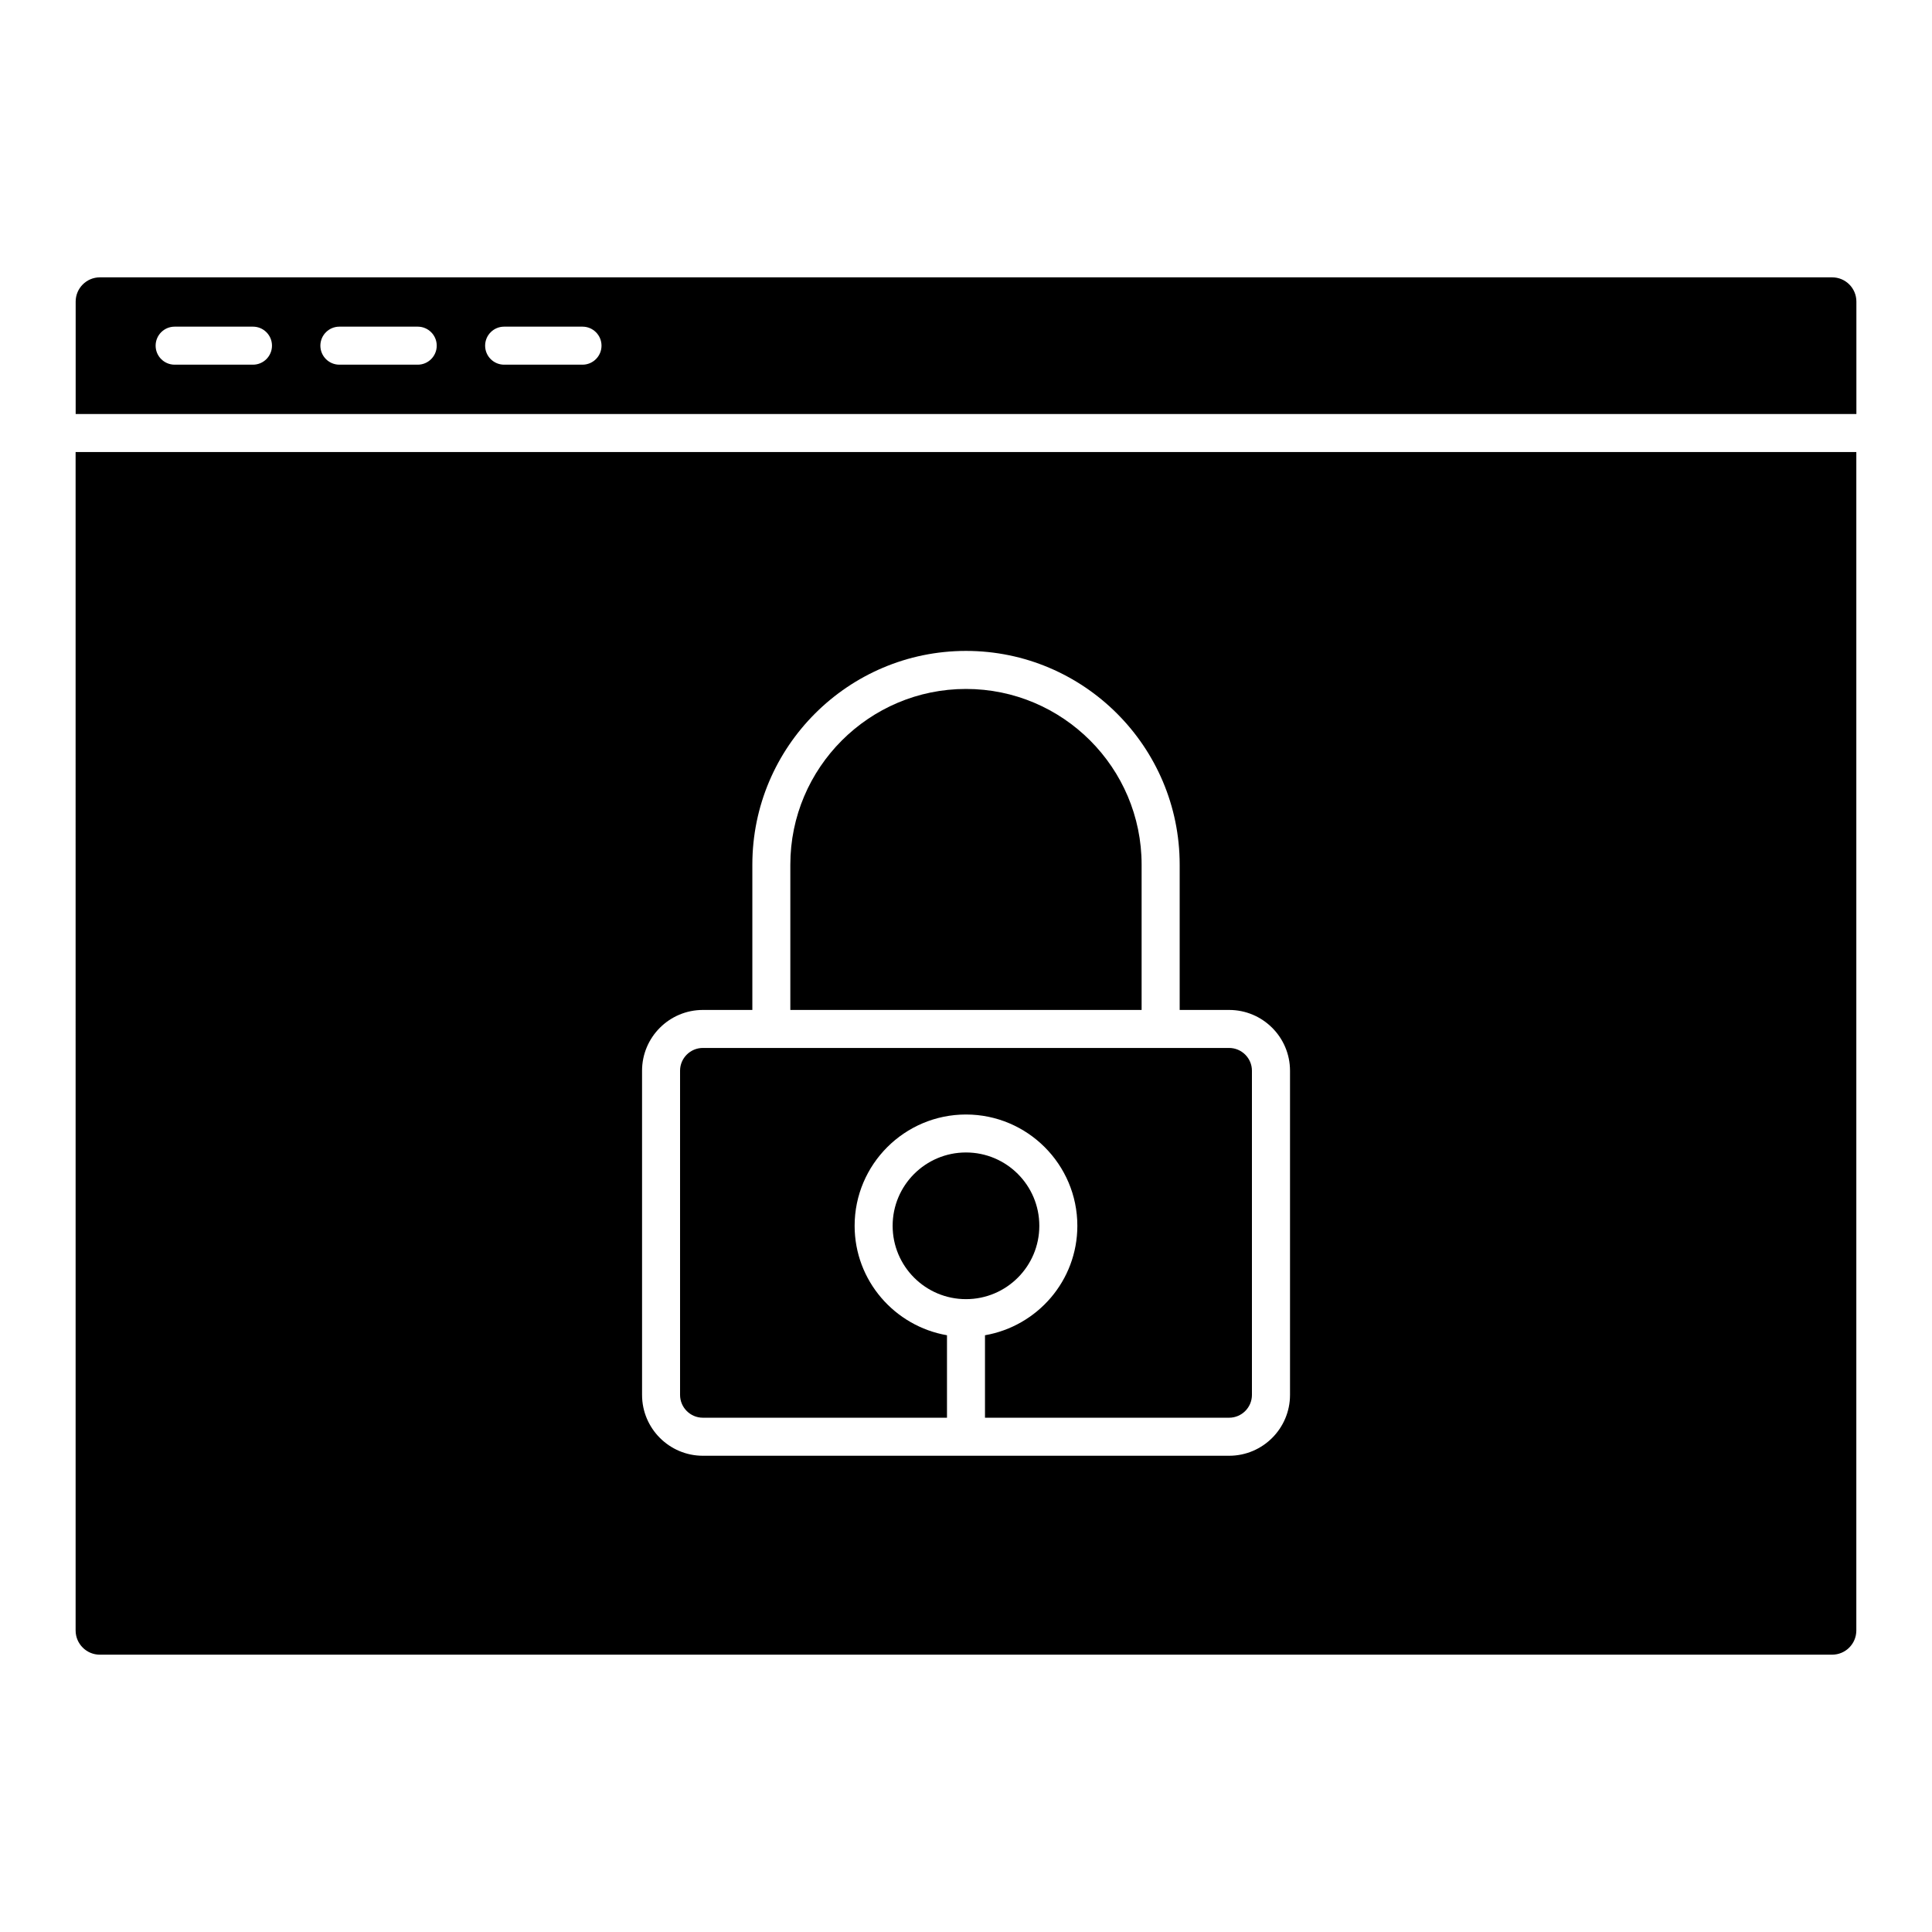
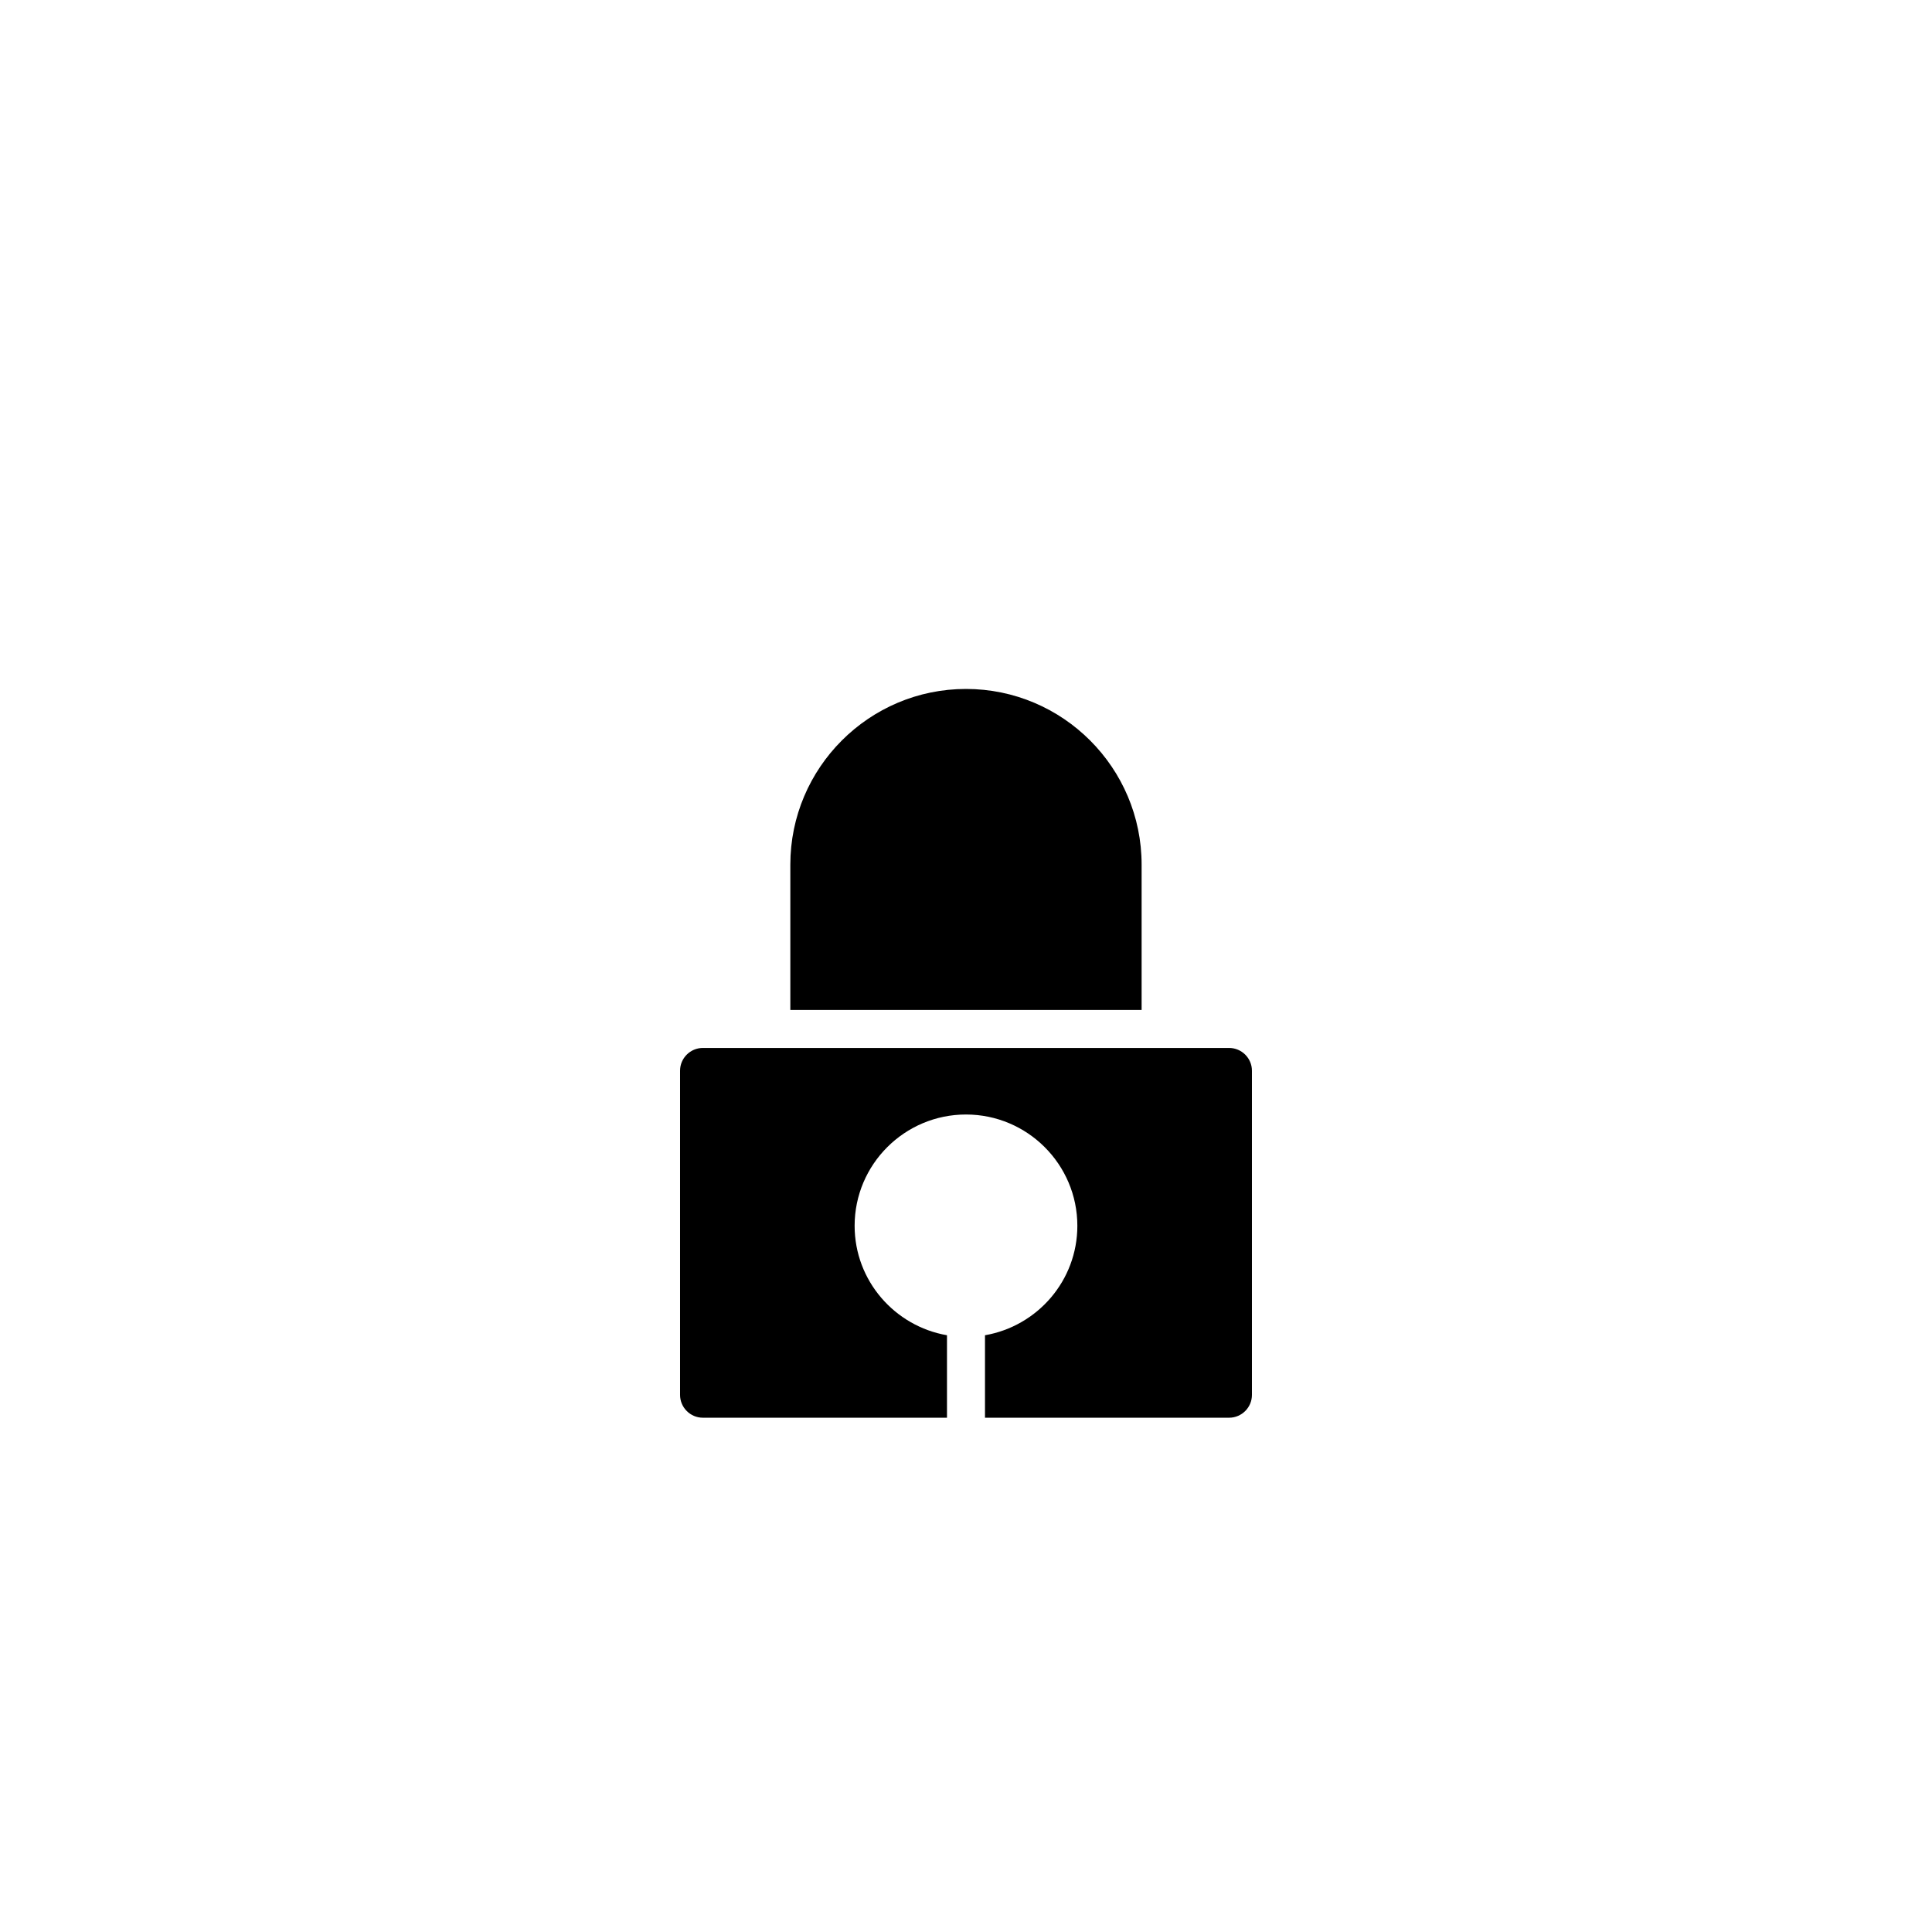
<svg xmlns="http://www.w3.org/2000/svg" fill="#000000" width="800px" height="800px" version="1.1" viewBox="144 144 512 512">
  <g>
    <path d="m330.27 519.71h64.691v-21.855c-13.863-2.41-24.477-14.461-24.477-29.008 0-16.262 13.238-29.492 29.512-29.492 16.273 0 29.512 13.23 29.512 29.492 0 14.551-10.602 26.602-24.477 29.008v21.855h64.688c3.336 0 6.055-2.711 6.055-6.047v-85.91c0-3.324-2.719-6.035-6.055-6.035h-139.45c-3.336 0-6.047 2.711-6.047 6.035v85.91c0.004 3.336 2.715 6.047 6.047 6.047z" />
    <path d="m446.54 373.14c0-25.676-20.879-46.562-46.543-46.562-25.664 0-46.551 20.887-46.551 46.562v38.512h93.094z" />
-     <path d="m164.04 576.09c0 3.547 2.883 6.418 6.418 6.418h459.07c3.547 0 6.418-2.871 6.418-6.418v-312.3h-471.91zm150.11-148.33c0-8.887 7.234-16.113 16.121-16.113h13.109v-38.512c0-31.227 25.402-56.637 56.629-56.637 31.227 0 56.617 25.402 56.617 56.637v38.512h13.109c8.898 0 16.133 7.227 16.133 16.113v85.91c0 8.887-7.234 16.121-16.133 16.121h-139.46c-8.887 0-16.121-7.234-16.121-16.121z" />
-     <path d="m629.54 217.5h-459.07c-3.535 0-6.418 2.883-6.418 6.418v29.805h471.91v-29.805c-0.004-3.547-2.875-6.418-6.422-6.418zm-418.5 23.145h-20.758c-2.781 0-5.039-2.258-5.039-5.039s2.258-5.039 5.039-5.039h20.758c2.781 0 5.039 2.258 5.039 5.039-0.004 2.781-2.258 5.039-5.039 5.039zm43.66 0h-20.758c-2.781 0-5.039-2.258-5.039-5.039s2.258-5.039 5.039-5.039h20.758c2.781 0 5.039 2.258 5.039 5.039-0.004 2.781-2.258 5.039-5.039 5.039zm43.668 0h-20.766c-2.781 0-5.039-2.258-5.039-5.039s2.258-5.039 5.039-5.039h20.766c2.781 0 5.039 2.258 5.039 5.039s-2.258 5.039-5.039 5.039z" />
-     <path d="m419.43 468.85c0 10.734-8.699 19.438-19.434 19.438s-19.438-8.703-19.438-19.438 8.703-19.434 19.438-19.434 19.434 8.699 19.434 19.434" />
  </g>
</svg>